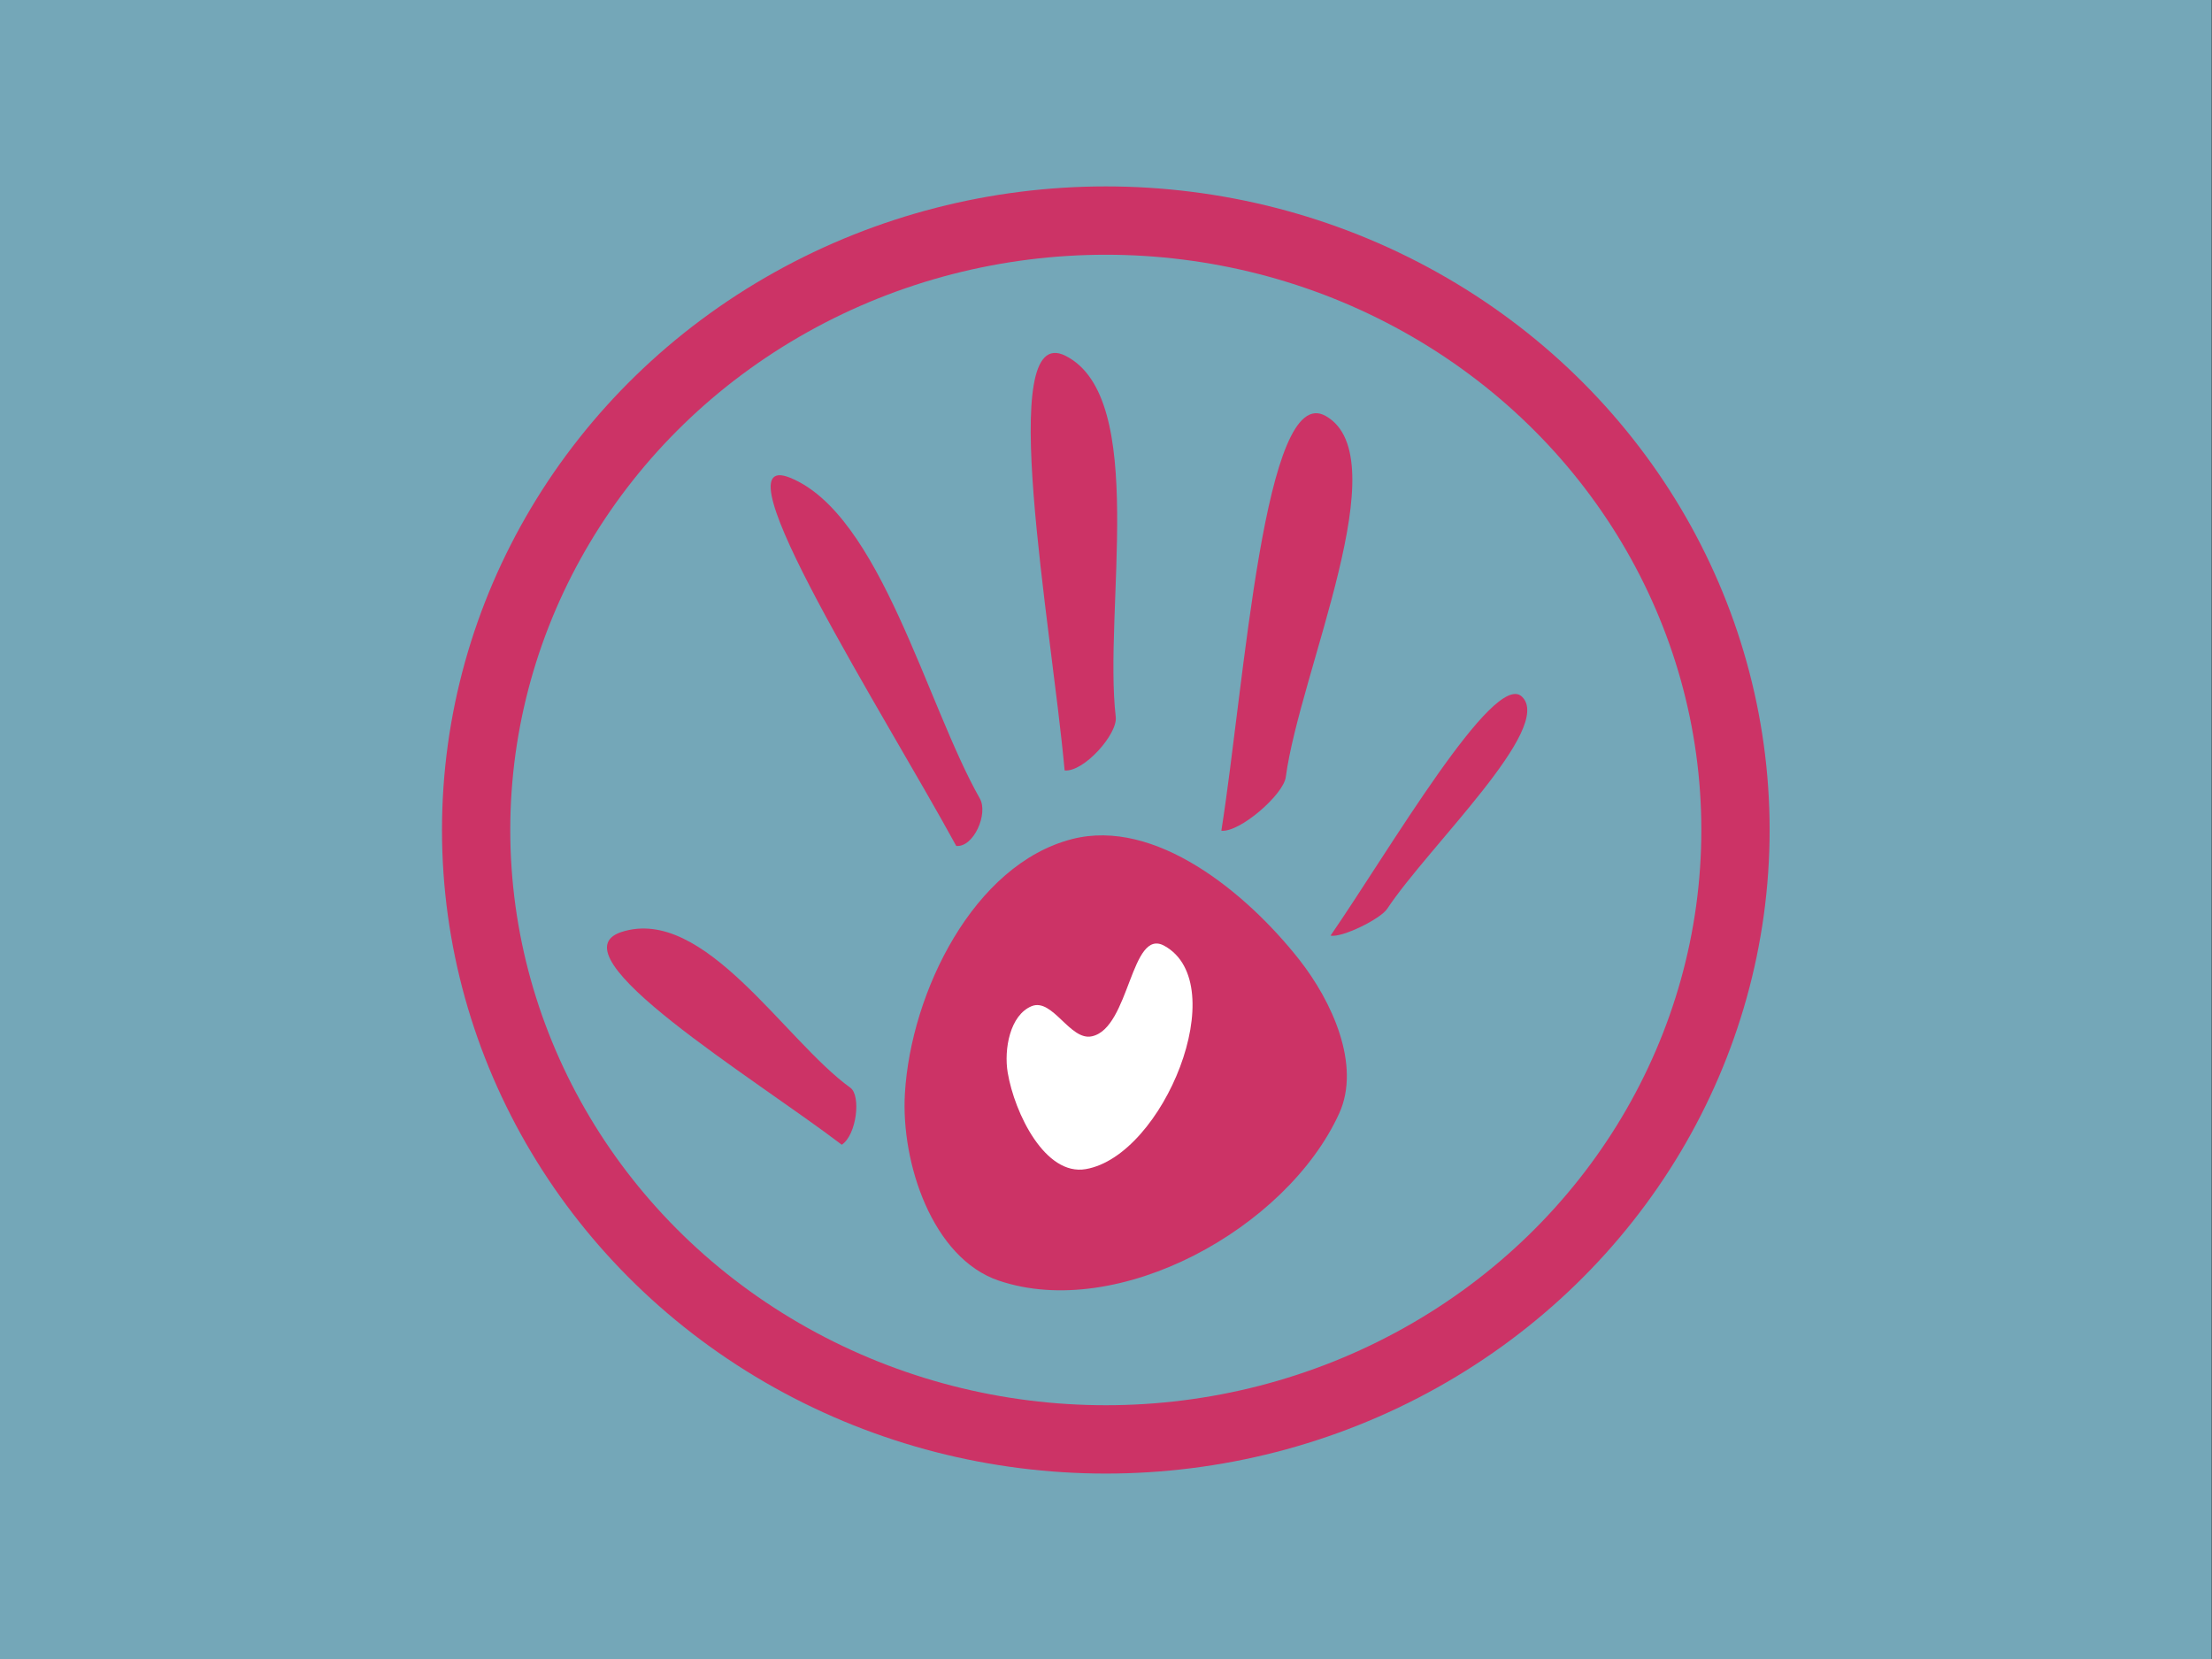
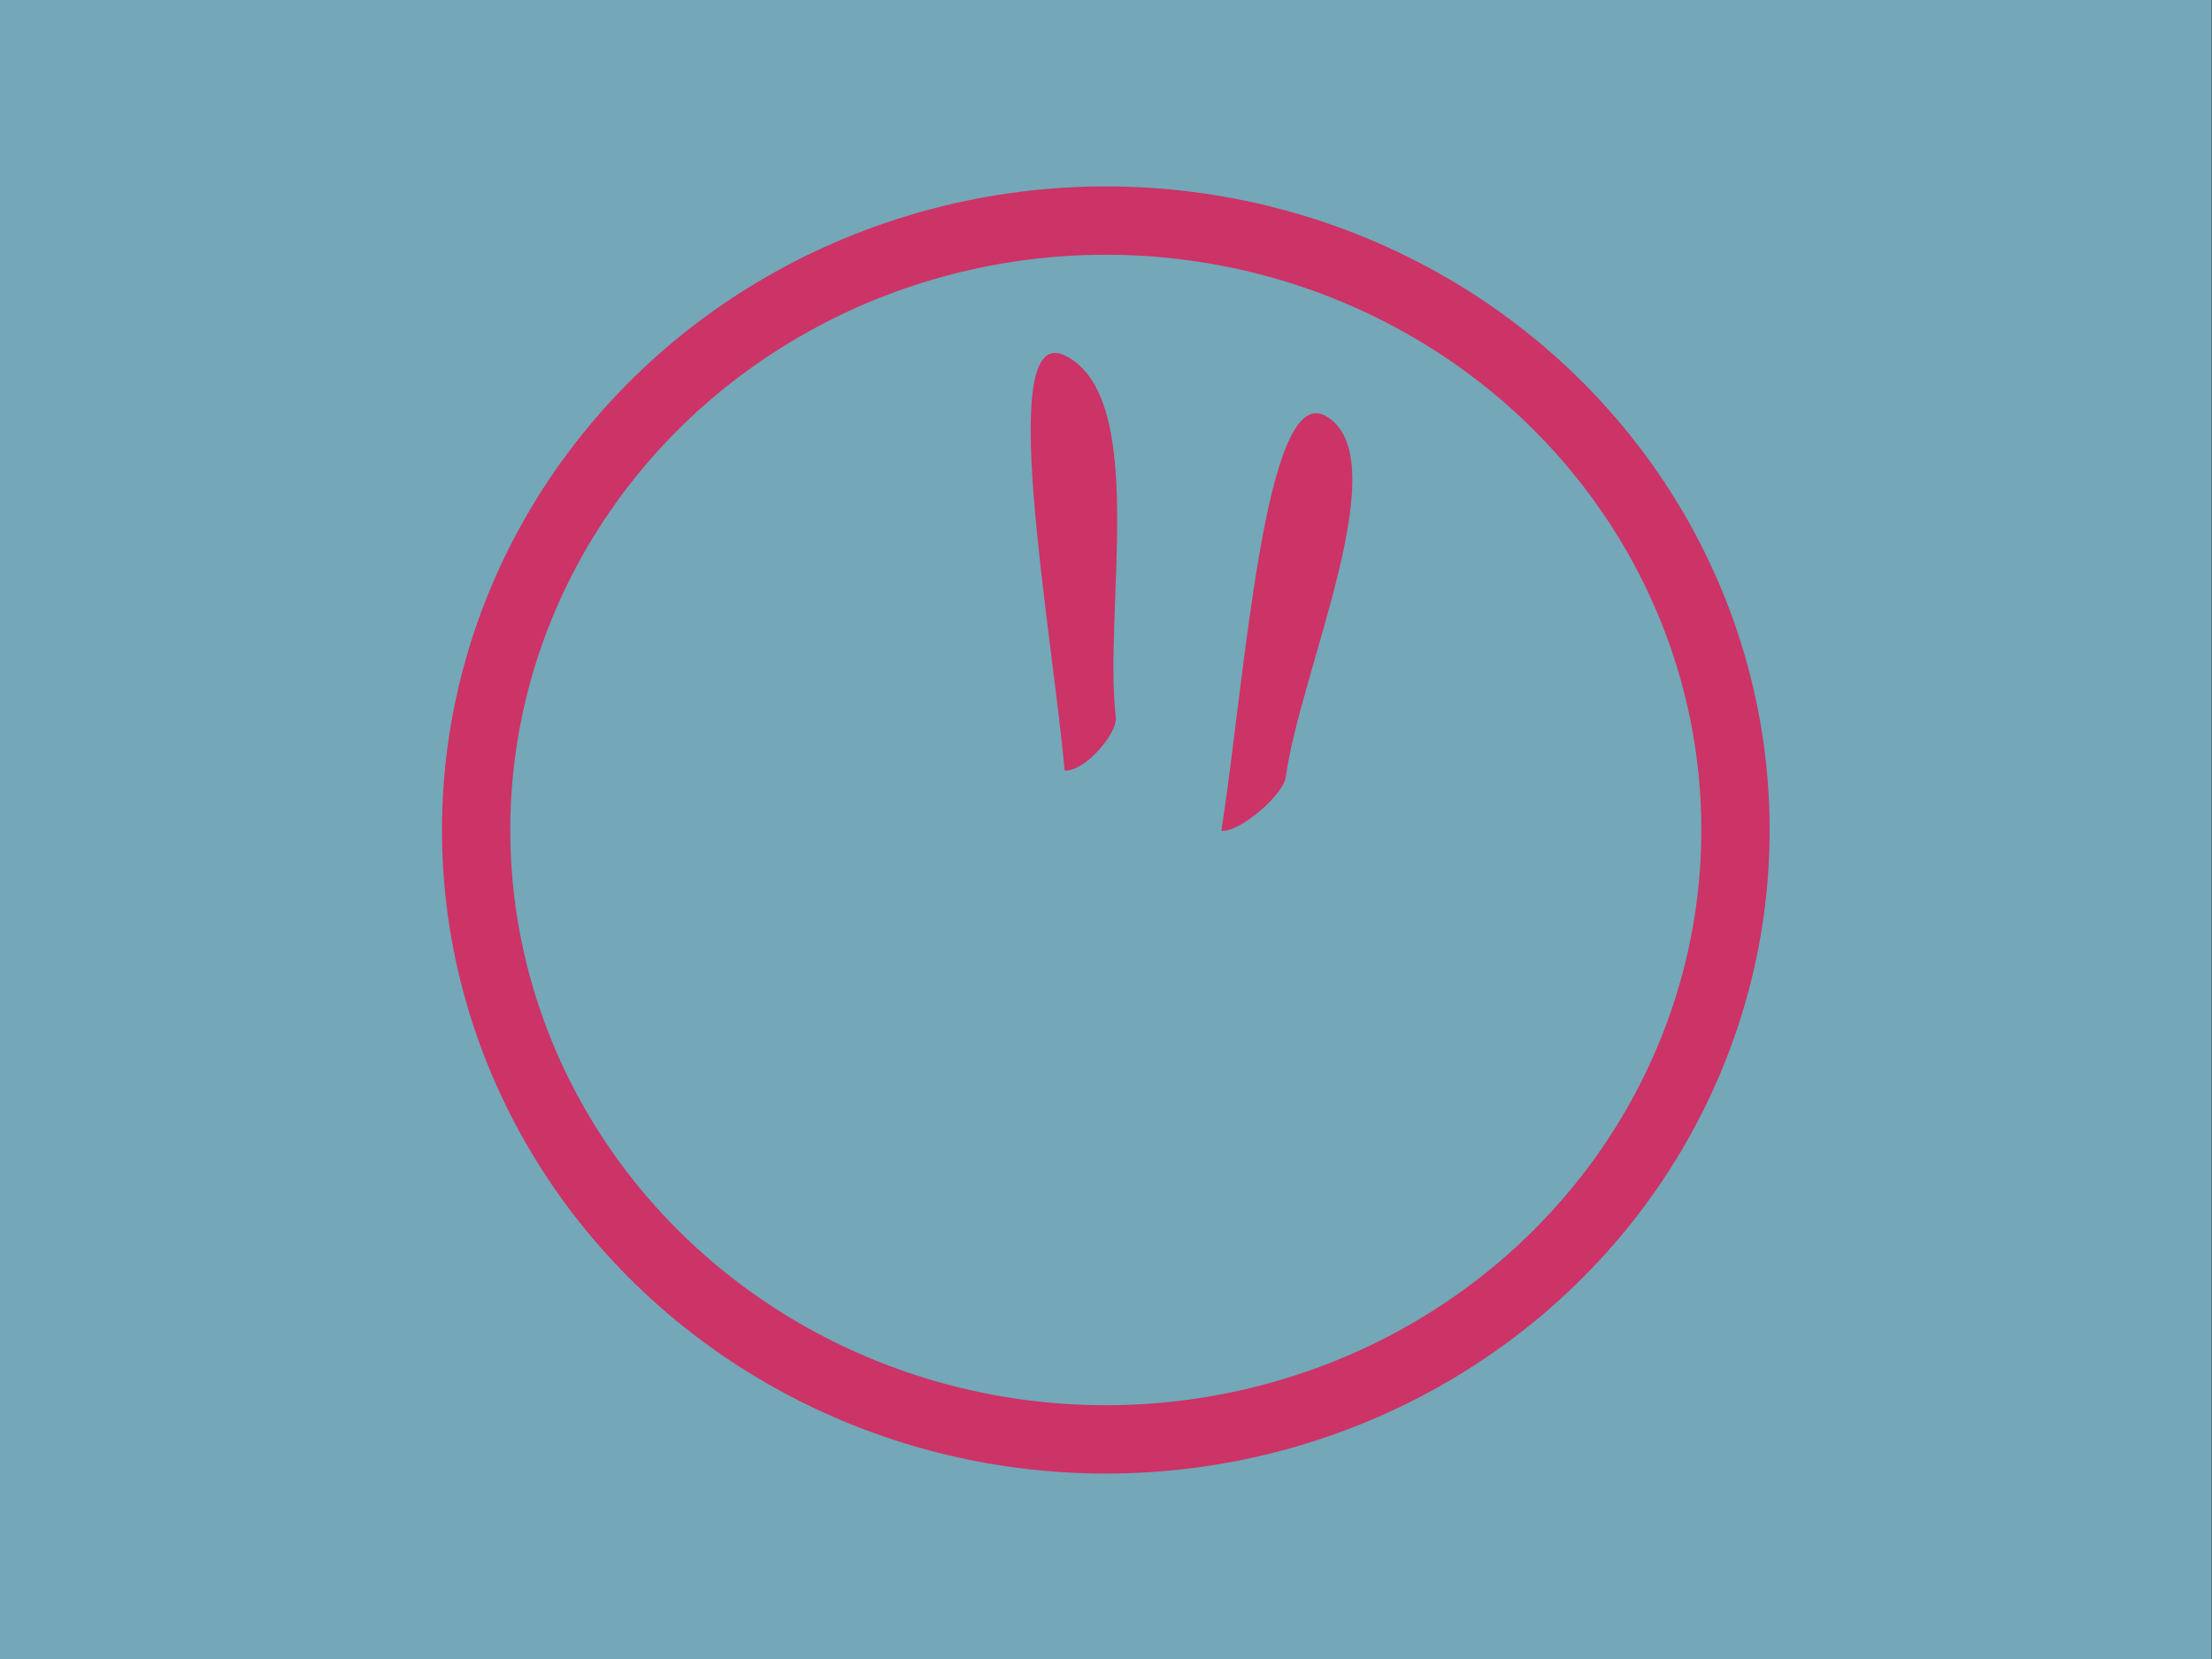
<svg xmlns="http://www.w3.org/2000/svg" width="100%" height="100%" viewBox="0 0 80 60" version="1.1" xml:space="preserve" style="fill-rule:evenodd;clip-rule:evenodd;stroke-miterlimit:10;">
  <rect x="0" y="0" width="80" height="60" fill="#333333" stroke="none" />
  <g id="Artboard1" transform="matrix(0.944,0,0,0.912,0.852,-1.399)">
    <rect x="-0.903" y="1.534" width="84.732" height="65.824" style="fill:rgb(116,167,184);" />
    <clipPath id="_clip1">
      <rect x="-0.903" y="1.534" width="84.732" height="65.824" />
    </clipPath>
    <g clip-path="url(#_clip1)">
      <g transform="matrix(1,0,0,1,4.034,-3.776)">
        <g transform="matrix(-1.059,0,0,1.097,37.429,62.391)">
          <ellipse cx="0" cy="-22.03" rx="22.78" ry="22.03" style="fill:none;stroke:rgb(204,51,102);stroke-width:2.47px;" />
        </g>
        <g transform="matrix(1.059,0,0,1.097,46.369,45.98)">
-           <path d="M0,3.178C-1.9,7.338 -7.99,10.689 -12.32,9.218C-14.71,8.408 -15.86,4.968 -15.71,2.448C-15.49,-1.212 -13.22,-5.832 -9.66,-6.742C-6.66,-7.511 -3.37,-4.822 -1.45,-2.391C-0.26,-0.882 0.8,1.428 0,3.178" style="fill:rgb(204,51,102);" />
-         </g>
+           </g>
        <g transform="matrix(1.059,0,0,1.097,31.699,23.072)">
-           <path d="M0,14.389C-2.57,9.679 -8.8,-0.06 -6.01,1.079C-2.74,2.409 -1.09,9.249 0.85,12.669C1.17,13.219 0.63,14.449 0,14.389" style="fill:rgb(204,51,102);" />
-         </g>
+           </g>
        <g transform="matrix(1.059,0,0,1.097,27.314,41.206)">
-           <path d="M0,8.66C-3.18,6.239 -10.51,1.8 -7.97,0.969C-4.98,0 -2.07,4.889 0.31,6.599C0.7,6.88 0.54,8.3 0,8.66" style="fill:rgb(204,51,102);" />
-         </g>
+           </g>
        <g transform="matrix(1.059,0,0,1.097,46.04,31.99)">
-           <path d="M0,9.5C2.13,6.41 5.91,-0.09 6.92,0.86C8.11,1.98 3.54,6.28 2.05,8.53C1.81,8.9 0.4,9.59 0,9.5" style="fill:rgb(204,51,102);" />
-         </g>
+           </g>
        <g transform="matrix(1.059,0,0,1.097,35.851,18.09)">
          <path d="M0,16.201C-0.48,10.911 -2.52,-0.069 0.03,1.211C3.04,2.721 1.4,10.421 1.85,14.27C1.92,14.891 0.69,16.27 0,16.201" style="fill:rgb(204,51,102);" />
        </g>
        <g transform="matrix(1.059,0,0,1.097,41.856,20.482)">
          <path d="M0,16.2C0.84,10.9 1.55,-0.07 3.78,1.21C6.41,2.71 2.85,10.42 2.33,14.261C2.25,14.89 0.67,16.27 0,16.2" style="fill:rgb(204,51,102);" />
        </g>
        <g transform="matrix(1.059,0,0,1.097,36.667,42.358)">
-           <path d="M0,8.49C-1.47,8.75 -2.58,6.479 -2.83,5C-2.97,4.16 -2.75,2.92 -1.96,2.599C-1.2,2.299 -0.57,3.87 0.22,3.689C1.59,3.389 1.62,-0.26 2.84,0.42C5.33,1.799 2.81,8 0,8.49" style="fill:white;" />
-         </g>
+           </g>
      </g>
    </g>
  </g>
</svg>